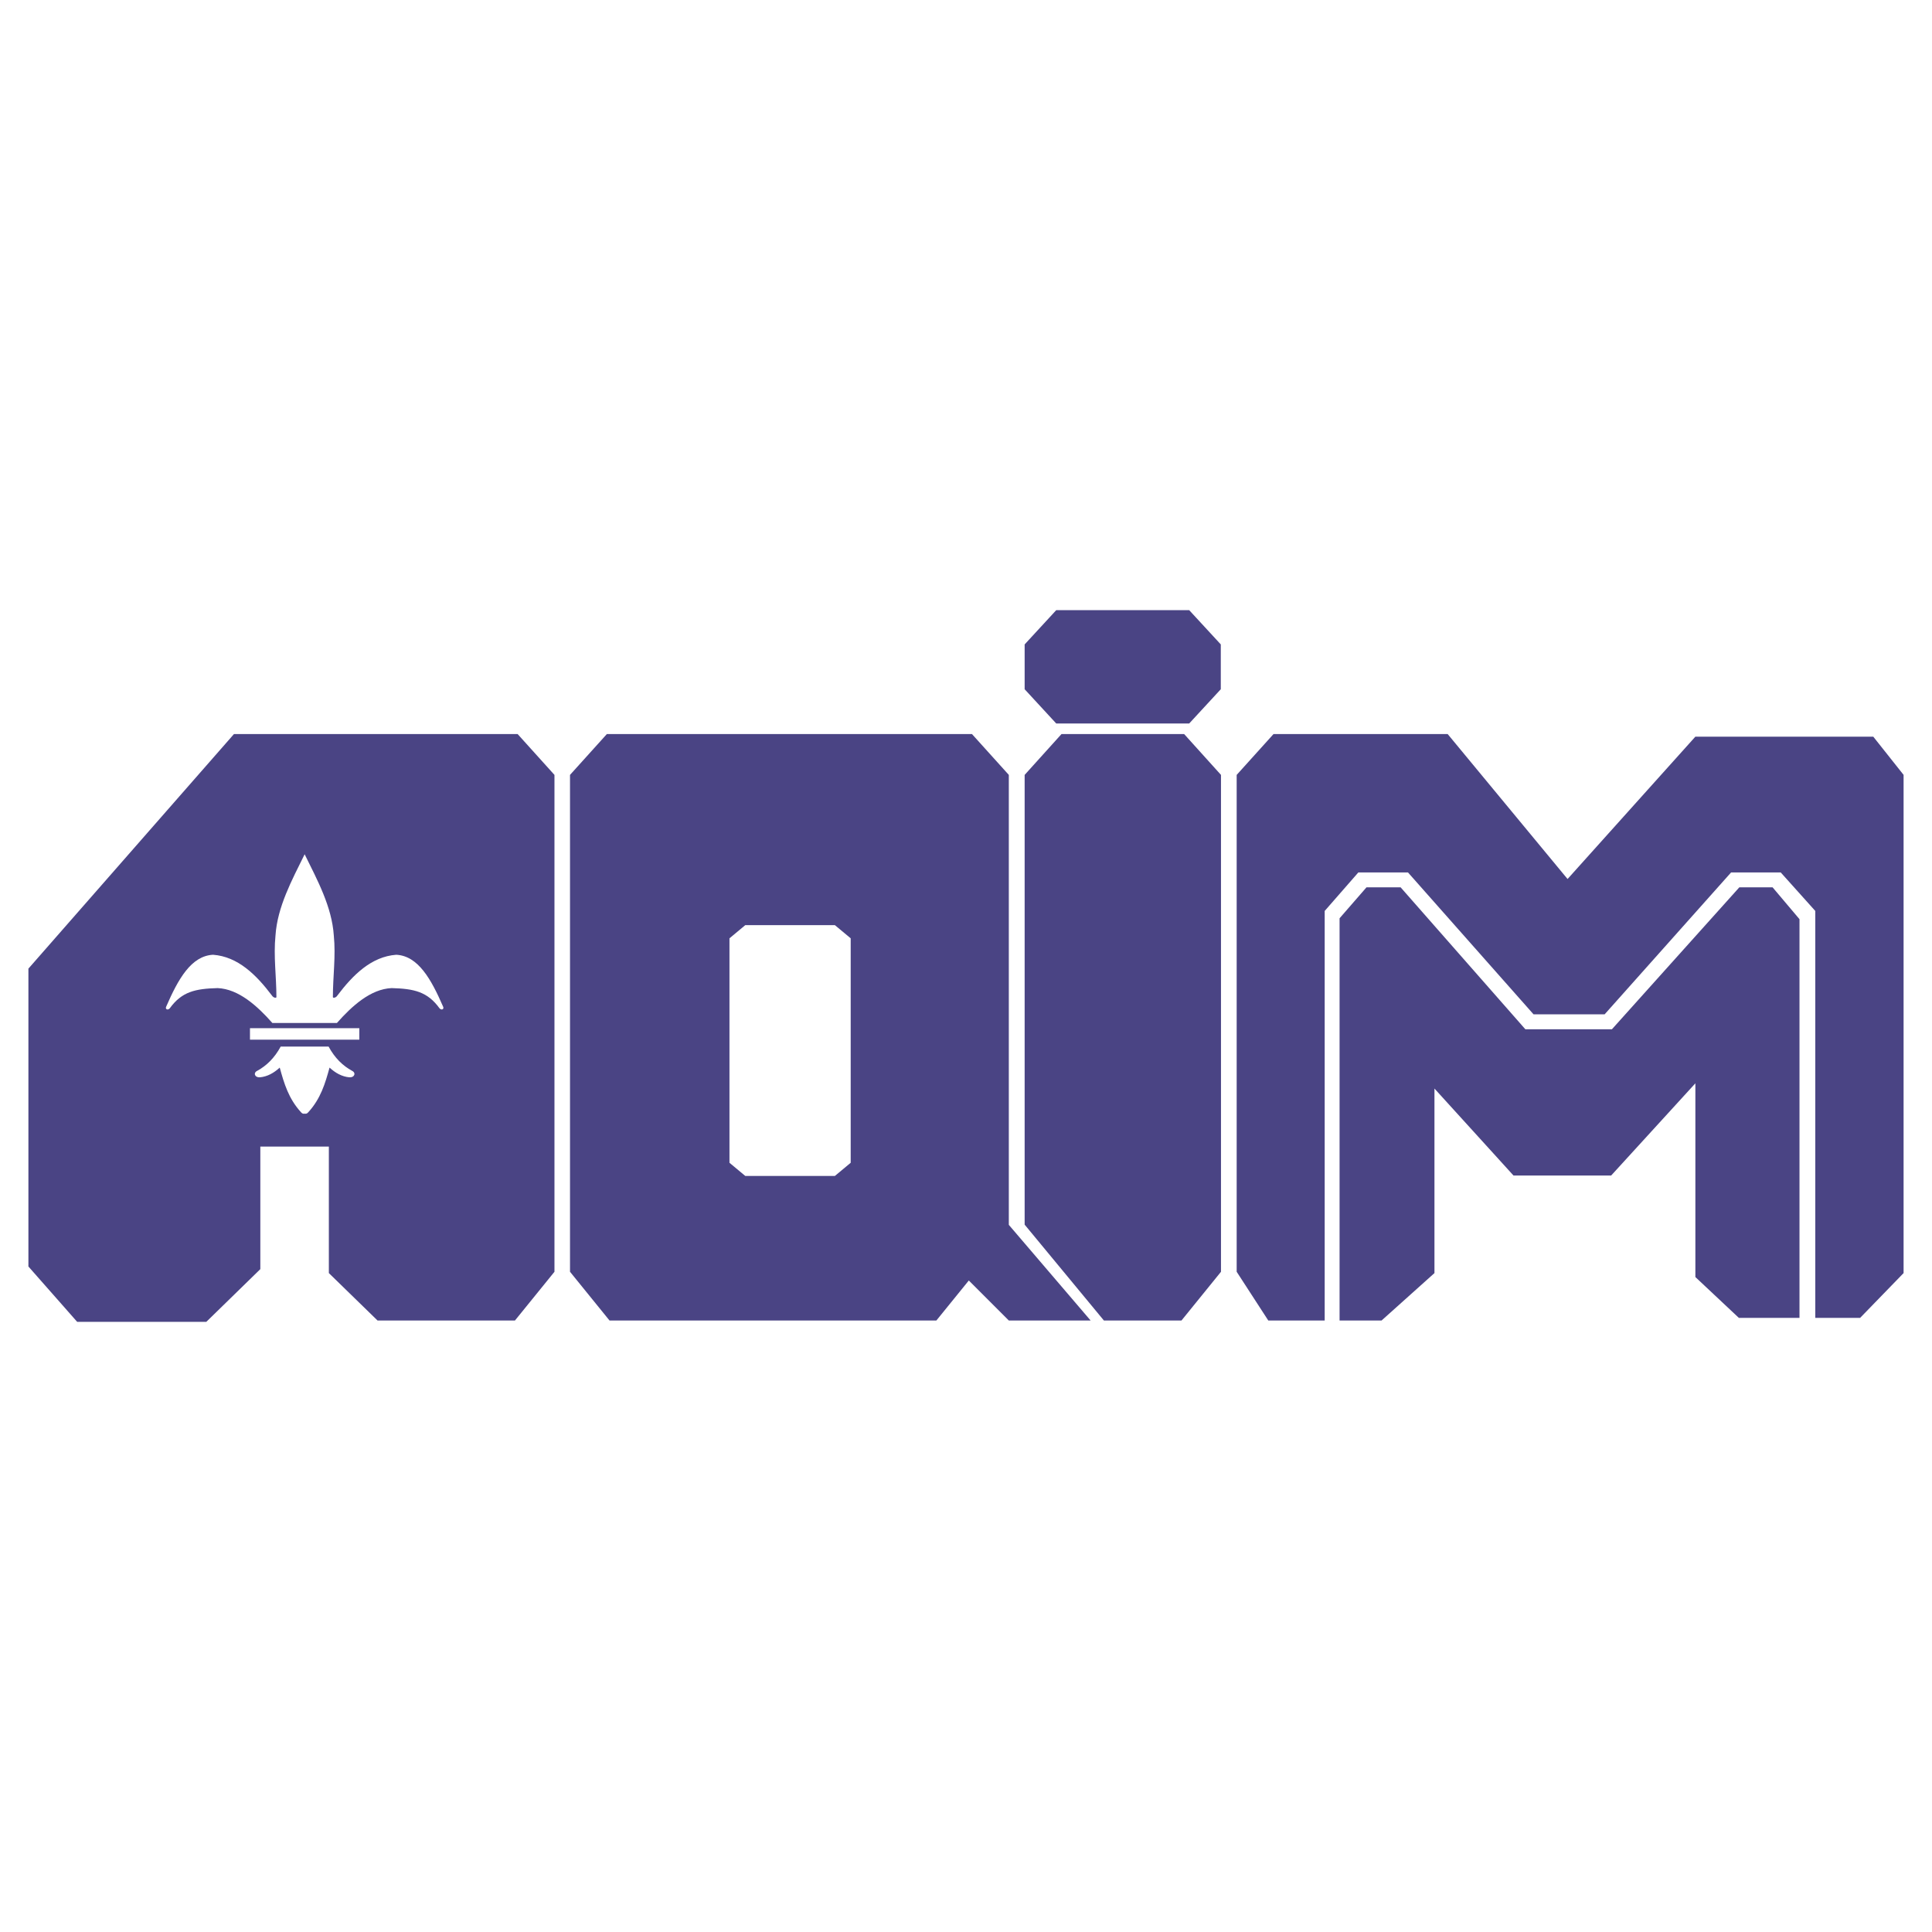
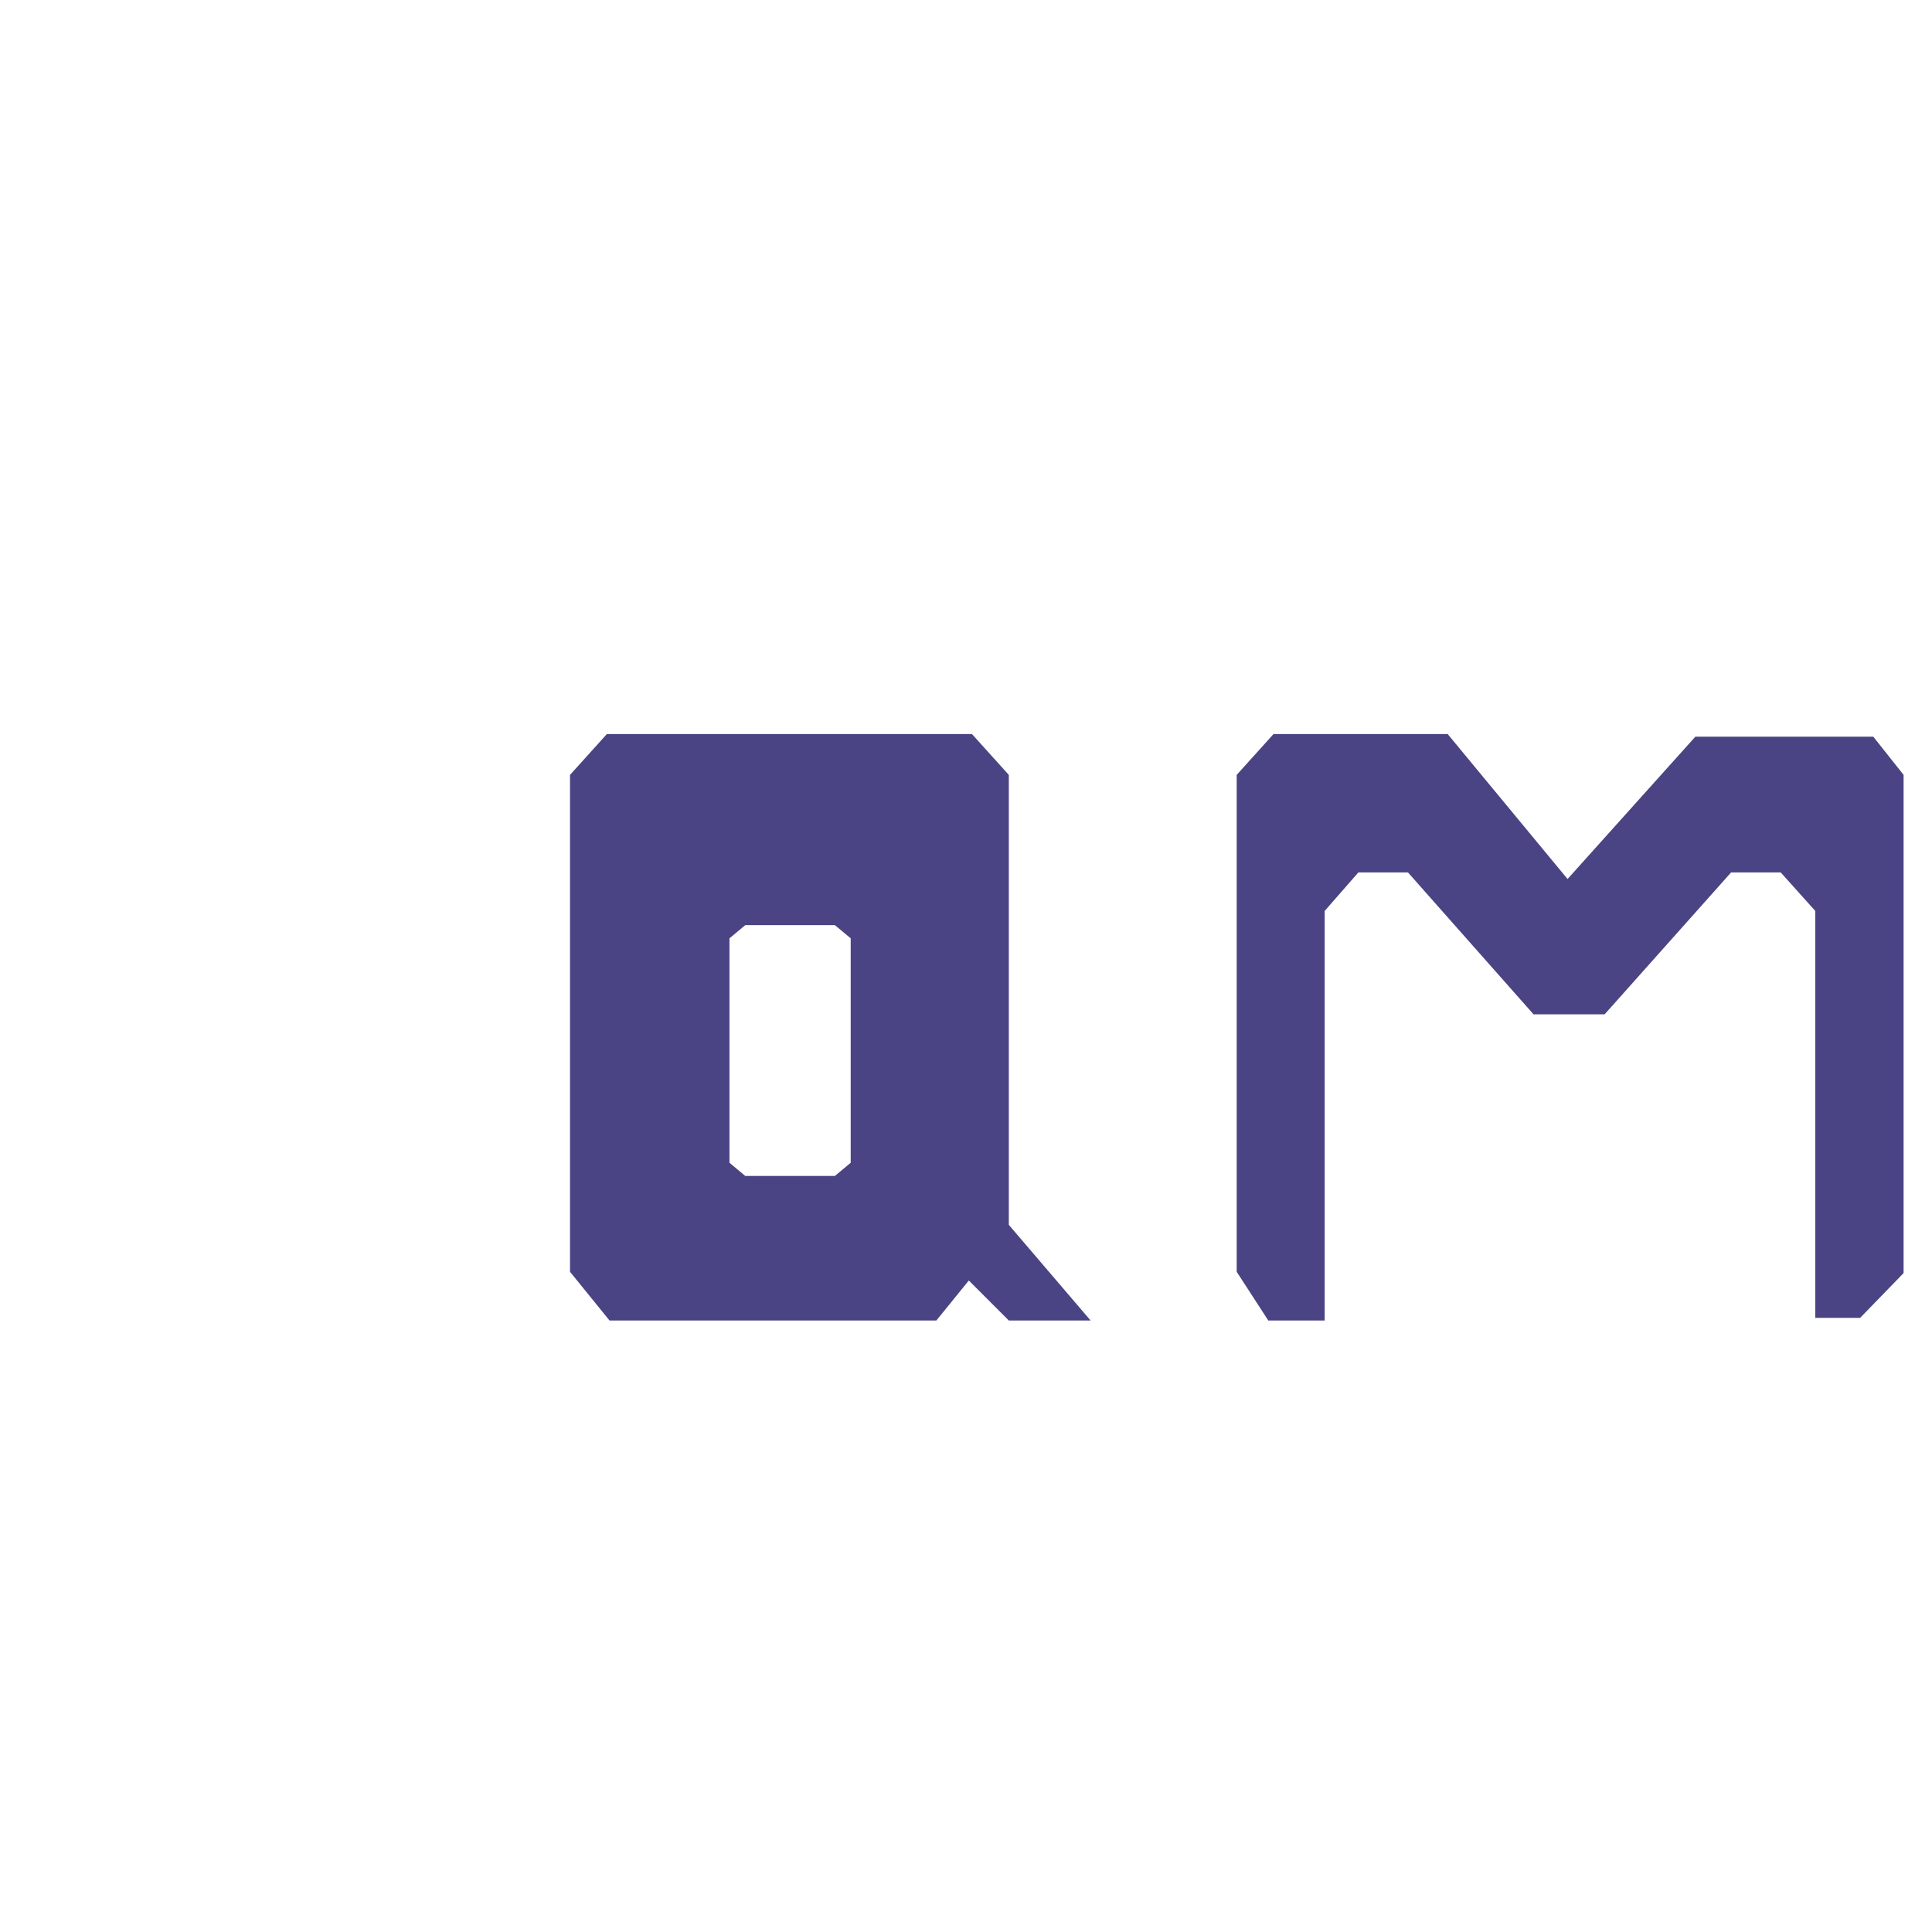
<svg xmlns="http://www.w3.org/2000/svg" version="1.0" id="Layer_1" x="0px" y="0px" width="192.756px" height="192.756px" viewBox="0 0 192.756 192.756" enable-background="new 0 0 192.756 192.756" xml:space="preserve">
  <g>
-     <polygon fill-rule="evenodd" clip-rule="evenodd" fill="#FFFFFF" points="0,0 192.756,0 192.756,192.756 0,192.756 0,0  " />
-     <polygon fill-rule="evenodd" clip-rule="evenodd" fill="#4A4484" points="110.138,131.749 102.229,122.182 102.229,77.312    105.907,73.235 118.14,73.235 121.818,77.312 121.818,126.885 117.874,131.749 110.138,131.749 110.138,131.749 110.138,131.749     " />
    <polygon fill-rule="evenodd" clip-rule="evenodd" fill="#4A4484" points="144.432,73.235 127.061,73.235 123.383,77.312    123.383,126.885 126.538,131.749 132.164,131.749 132.164,90.886 135.522,87.043 140.474,87.043 153.004,101.202 160.093,101.202    172.712,87.043 177.663,87.043 181.111,90.886 181.111,131.486 185.583,131.486 189.921,127.016 189.921,77.309 186.897,73.498    169.146,73.498 156.396,87.699 144.432,73.235 144.432,73.235 144.432,73.235  " />
-     <polygon fill-rule="evenodd" clip-rule="evenodd" fill="#4A4484" points="133.649,131.749 137.837,131.749 143.116,127.016    143.116,108.604 151.005,117.285 160.742,117.285 169.148,108.081 169.148,127.411 173.487,131.486 179.536,131.486    179.536,91.707 176.851,88.529 173.533,88.529 160.824,102.688 152.183,102.688 139.741,88.529 136.335,88.529 133.649,91.617    133.649,131.749 133.649,131.749 133.649,131.749  " />
-     <polygon fill-rule="evenodd" clip-rule="evenodd" fill="#4A4484" points="121.799,64.294 118.646,60.875 105.381,60.875    102.229,64.294 102.229,68.765 105.381,72.183 118.646,72.183 121.799,68.765 121.799,64.294 121.799,64.294 121.799,64.294  " />
-     <path fill-rule="evenodd" clip-rule="evenodd" fill="#4A4484" d="M51.641,73.235H23.344L2.834,96.641v29.718l4.865,5.522h12.884   l5.39-5.259v-12.229h6.837v12.623l4.859,4.733h13.706l3.944-4.864V77.312L51.641,73.235L51.641,73.235L51.641,73.235z    M34.837,107.482c-0.722-0.071-1.367-0.424-1.958-0.968c-0.434,1.58-0.883,3.098-2.119,4.452c-0.089,0.097-0.179,0.178-0.349,0.146   l0,0h-0.033l0,0c-0.169,0.032-0.259-0.049-0.349-0.146c-1.236-1.354-1.686-2.872-2.119-4.452c-0.592,0.544-1.237,0.896-1.958,0.968   c-0.545,0.043-0.707-0.446-0.289-0.646c0.922-0.504,1.721-1.271,2.343-2.42l0,0h4.778l0,0c0.621,1.149,1.42,1.916,2.343,2.42   C35.543,107.036,35.383,107.525,34.837,107.482L34.837,107.482L34.837,107.482L34.837,107.482z M35.849,103.726H24.94v-1.143   h10.909V103.726L35.849,103.726L35.849,103.726z M43.85,100.597c-1.202-1.659-2.542-1.954-4.78-2.015   c-2.096,0.095-3.959,1.788-5.455,3.481l0,0h-6.441l0,0c-1.496-1.693-3.36-3.387-5.455-3.481c-2.238,0.061-3.579,0.355-4.779,2.015   c-0.208,0.238-0.485,0.084-0.359-0.164c1.195-2.754,2.495-5.066,4.677-5.176c2.477,0.185,4.306,1.993,5.879,4.075   c0.14,0.225,0.441,0.268,0.441,0.146c0-2.078-0.3-4.065-0.092-6.143c0.19-2.858,1.628-5.507,2.909-8.105   c1.281,2.598,2.719,5.248,2.909,8.105c0.208,2.078-0.092,4.065-0.092,6.143c0,0.122,0.302,0.079,0.441-0.146   c1.574-2.082,3.402-3.89,5.879-4.075c2.182,0.11,3.482,2.422,4.676,5.176C44.335,100.681,44.057,100.835,43.85,100.597   L43.85,100.597L43.85,100.597L43.85,100.597z" />
    <path fill-rule="evenodd" clip-rule="evenodd" fill="#4A4484" d="M100.65,122.203V77.312l-3.678-4.077H60.548l-3.678,4.077v49.573   l3.944,4.864H93.42l3.238-3.993l3.993,3.993h8.162L100.65,122.203L100.65,122.203L100.65,122.203z M84.874,116.01l-1.578,1.314   h-8.94l-1.577-1.314V93.616l1.577-1.314h8.94l1.578,1.314V116.01L84.874,116.01L84.874,116.01z" />
  </g>
</svg>